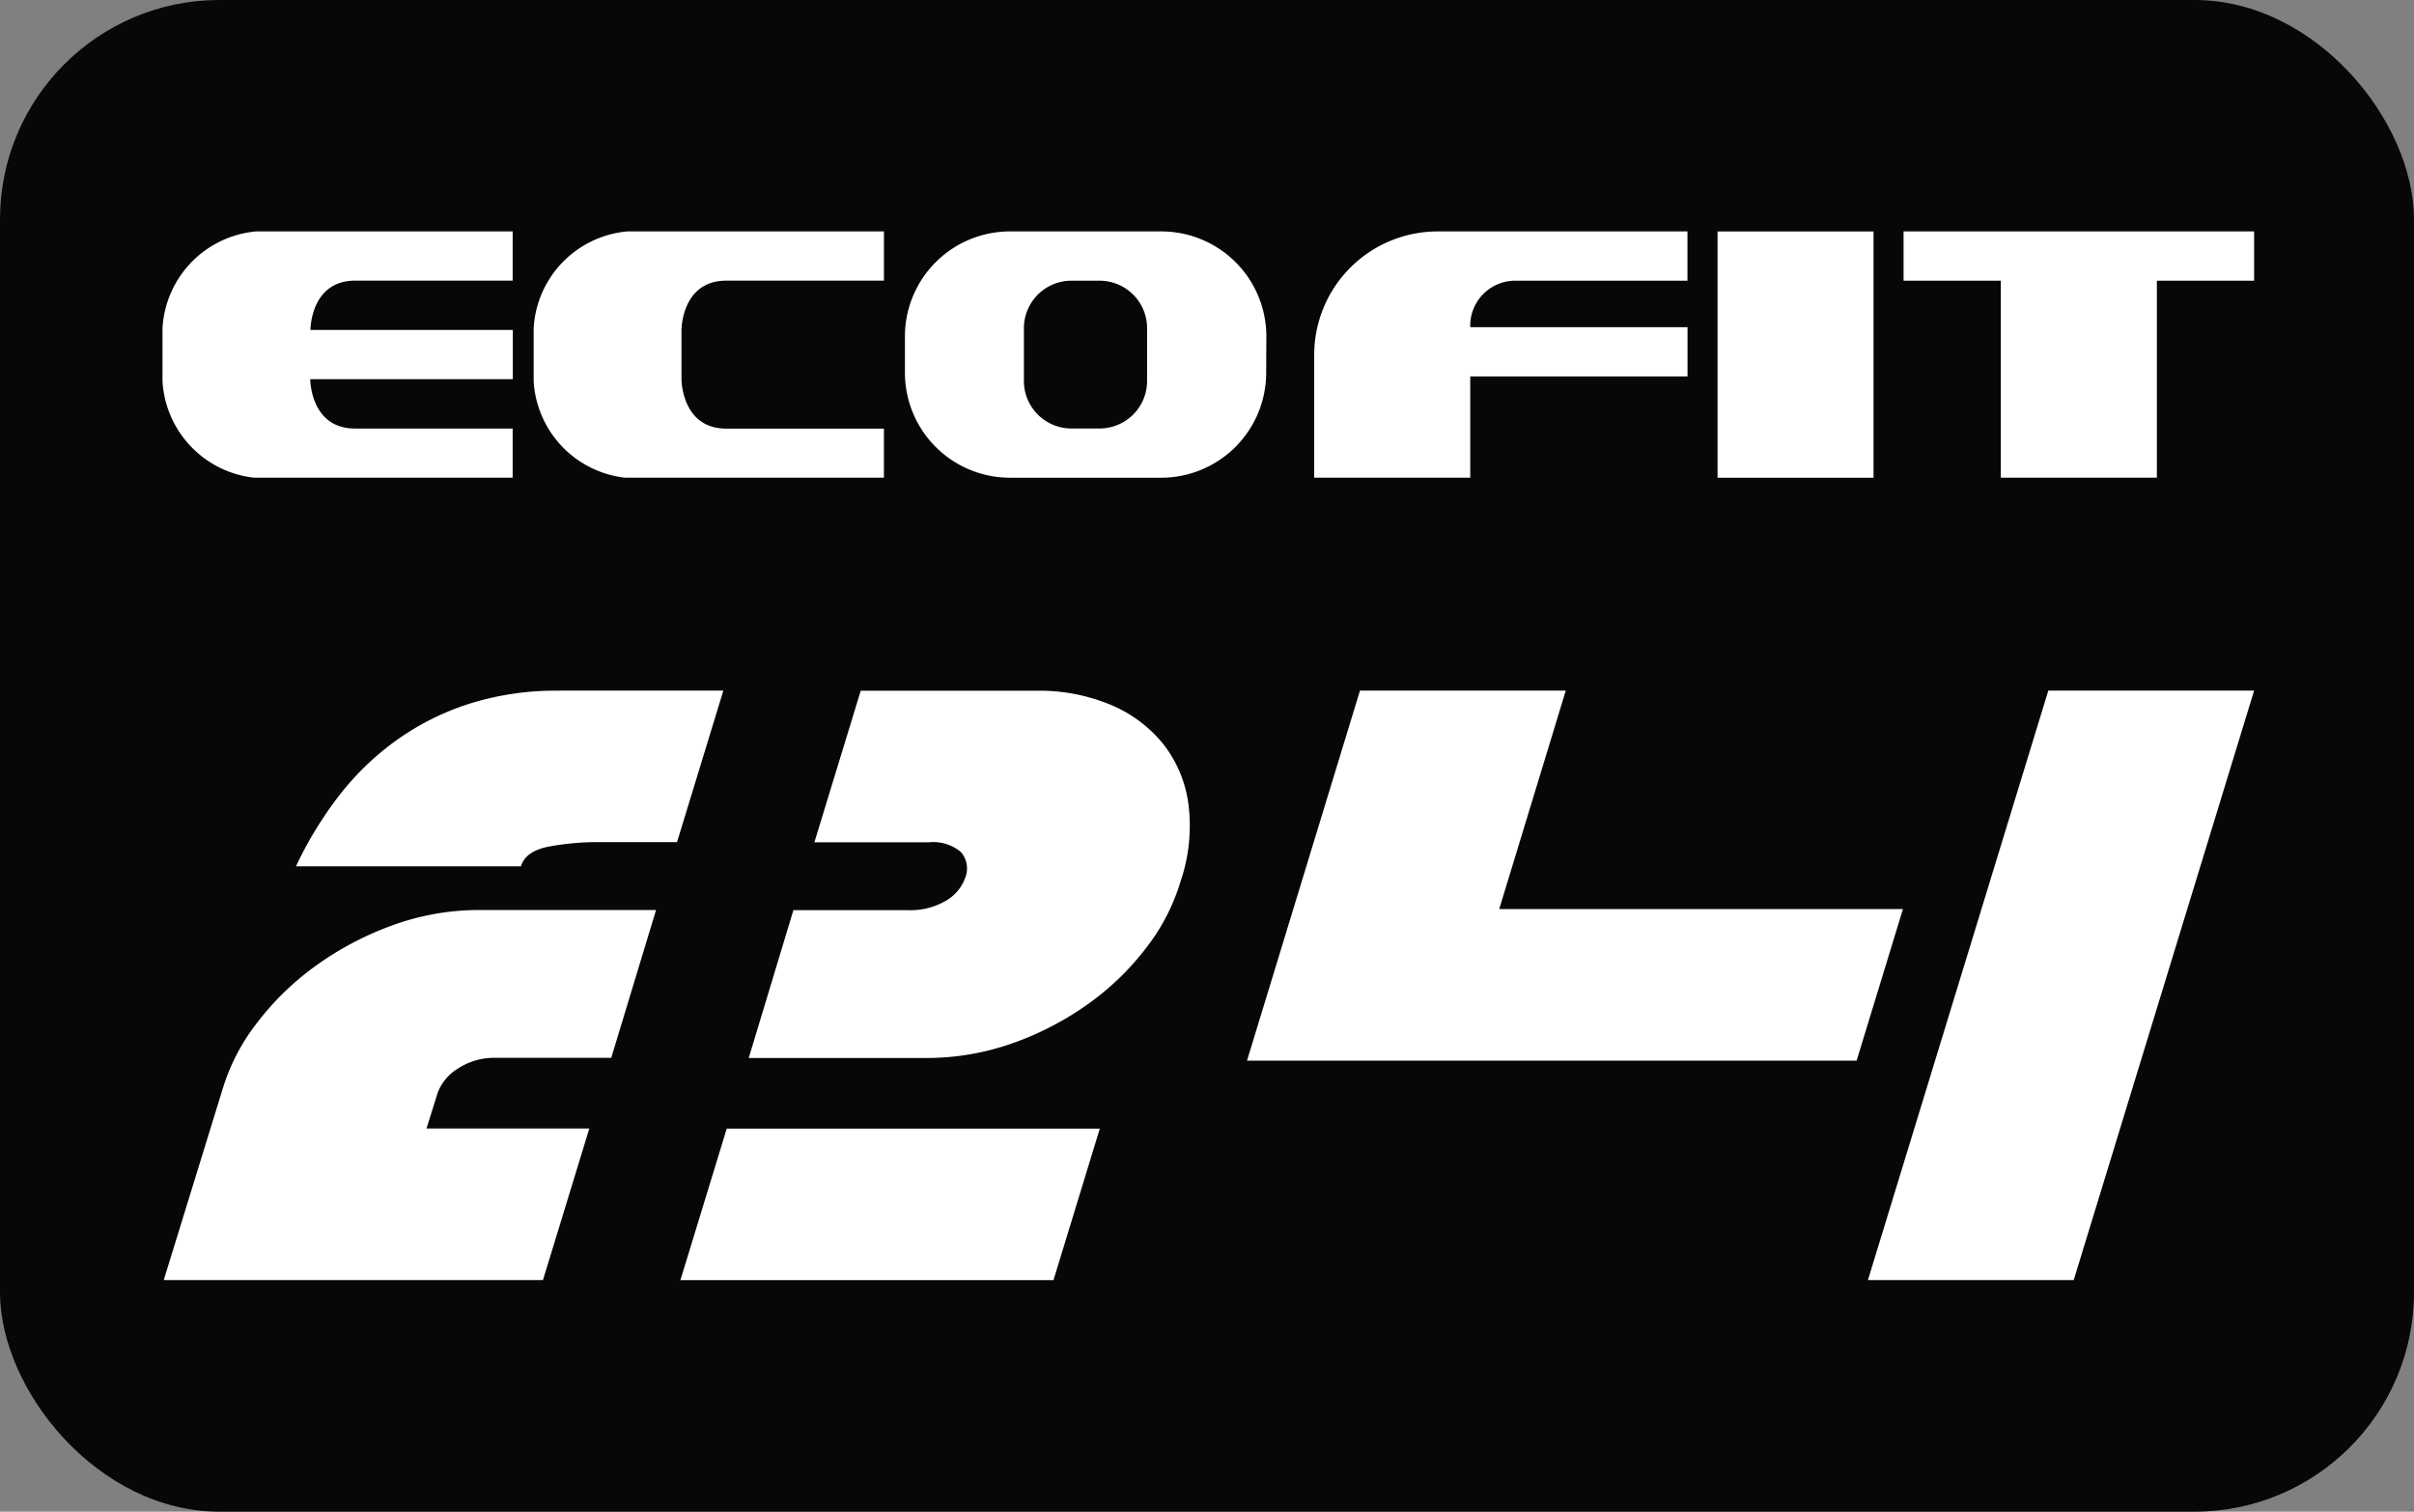
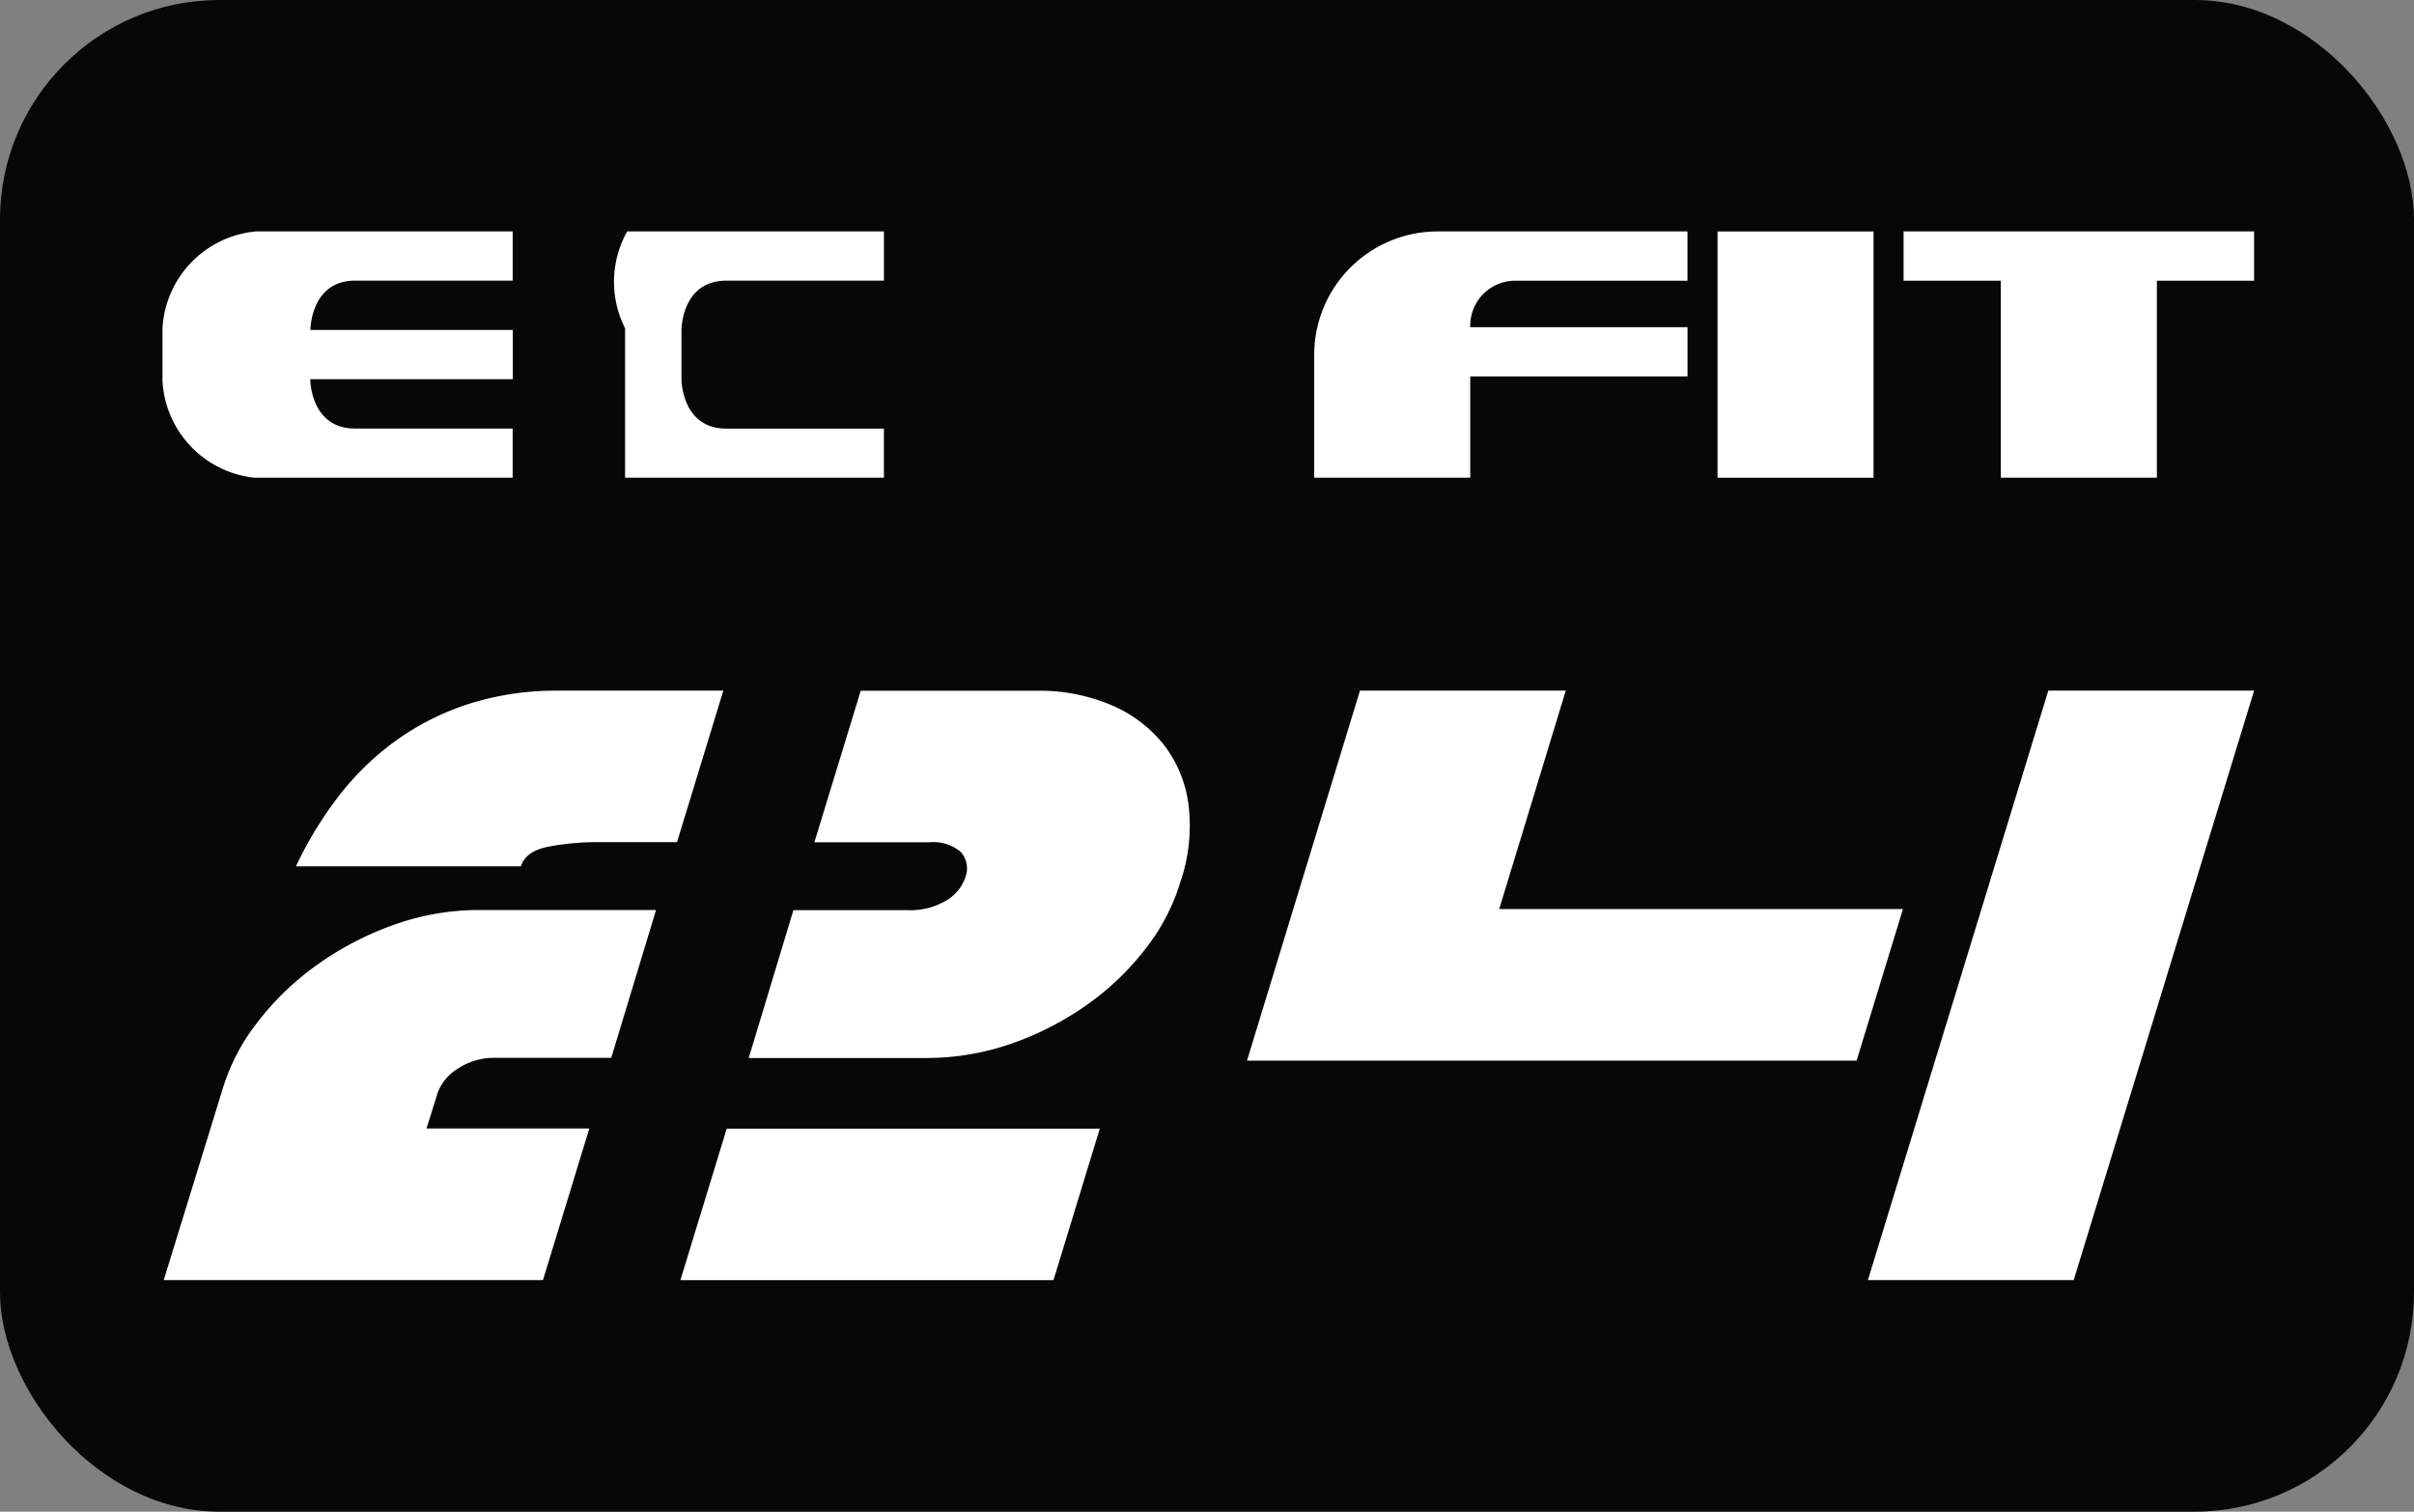
<svg xmlns="http://www.w3.org/2000/svg" width="99" height="62" viewBox="0 0 99 62">
  <rect x="0" y="0" width="99" height="62" fill="#808080" stroke="none" />
  <defs>
    <clipPath id="clip-path">
      <rect id="Rectangle_2021" data-name="Rectangle 2021" width="85.779" height="43.008" fill="none" />
    </clipPath>
  </defs>
  <g id="Group_11176" data-name="Group 11176" transform="translate(-12953.174 -7596.436)">
    <rect id="Rectangle_811" data-name="Rectangle 811" width="99" height="62" rx="9" transform="translate(12953.174 7596.436)" fill="#070707" />
    <g id="Group_6331" data-name="Group 6331" transform="translate(12959.838 7605.928)" clip-path="url(#clip-path)">
-       <path id="Path_11276" data-name="Path 11276" d="M128.515,5.807a4.307,4.307,0,0,1-4.3,4.294H118a4.309,4.309,0,0,1-4.3-4.294V4.295A4.308,4.308,0,0,1,118,0h6.222a4.307,4.307,0,0,1,4.3,4.295Zm-4.884-1.844a1.949,1.949,0,0,0-1.944-1.942h-1.164a1.949,1.949,0,0,0-1.944,1.942V6.14a1.949,1.949,0,0,0,1.944,1.942h1.164a1.949,1.949,0,0,0,1.944-1.942Z" transform="translate(-83.252)" fill="#fff" />
      <path id="Path_11277" data-name="Path 11277" d="M7.894,2.018h6.467V0H3.832A4.223,4.223,0,0,0,0,3.972V6.139A4.227,4.227,0,0,0,3.749,10.1H14.36V8.084H7.894v0c-1.835,0-1.835-2.023-1.835-2.023H7.8v0h6.567V4.041h-8.3s0-2.023,1.835-2.023" fill="#fff" />
-       <path id="Path_11278" data-name="Path 11278" d="M62.913,6.063s0,2.024,1.835,2.024v0h6.467V10.1H60.6a4.226,4.226,0,0,1-3.749-3.962V3.972A4.223,4.223,0,0,1,60.686,0h10.53V2.019H64.748c-1.835,0-1.835,2.023-1.835,2.023Z" transform="translate(-41.629)" fill="#fff" />
+       <path id="Path_11278" data-name="Path 11278" d="M62.913,6.063s0,2.024,1.835,2.024v0h6.467V10.1H60.6V3.972A4.223,4.223,0,0,1,60.686,0h10.53V2.019H64.748c-1.835,0-1.835,2.023-1.835,2.023Z" transform="translate(-41.629)" fill="#fff" />
      <path id="Path_11279" data-name="Path 11279" d="M18.542,85.382H13.8a2.686,2.686,0,0,0-1.544.439,1.987,1.987,0,0,0-.824.972l-.466,1.487h6.677l-1.9,6.216H.19L2.6,86.678a8.309,8.309,0,0,1,1.383-2.688,11.4,11.4,0,0,1,2.388-2.345,12.808,12.808,0,0,1,3.142-1.678,10.365,10.365,0,0,1,3.646-.648h7.221ZM16.388,70.319H23.14l-1.9,6.216H18.112a10.8,10.8,0,0,0-2.173.191q-.916.191-1.1.8H5.613a15.6,15.6,0,0,1,1.724-2.842A11.374,11.374,0,0,1,9.672,72.4a10.777,10.777,0,0,1,3-1.525,11.793,11.793,0,0,1,3.717-.553M21.379,94.5l1.9-6.216h15.3l-1.9,6.216Zm5.495-17.959,1.9-6.216H36a7.564,7.564,0,0,1,3.017.574,5.49,5.49,0,0,1,2.155,1.6,5.075,5.075,0,0,1,1.042,2.479,7.07,7.07,0,0,1-.323,3.165,8.294,8.294,0,0,1-1.365,2.669,11.062,11.062,0,0,1-2.352,2.307,12.481,12.481,0,0,1-3.107,1.64,10.6,10.6,0,0,1-3.663.629H24.181l1.832-6.063h4.7a2.868,2.868,0,0,0,1.544-.381,1.762,1.762,0,0,0,.789-.915,1.033,1.033,0,0,0-.162-1.087,1.754,1.754,0,0,0-1.311-.4Z" transform="translate(-0.139 -51.487)" fill="#fff" />
      <path id="Path_11280" data-name="Path 11280" d="M170.719,70.323h8.44l-2.73,8.961h16.557l-1.9,6.216h-25Zm28.229,0h8.44L199.99,94.5h-8.44Z" transform="translate(-121.609 -51.491)" fill="#fff" />
      <rect id="Rectangle_2020" data-name="Rectangle 2020" width="6.397" height="10.101" transform="translate(63.774 0.001)" fill="#fff" />
      <path id="Path_11281" data-name="Path 11281" d="M281.008,0H266.632V2.022h3.988V10.1h6.4V2.022h3.988Z" transform="translate(-195.229 0)" fill="#fff" />
      <path id="Path_11282" data-name="Path 11282" d="M184.606,2.021h7.075V0H181.424a5.065,5.065,0,0,0-5.051,5.051V10.1h6.4V5.948h8.911V3.927h-8.911a1.846,1.846,0,0,1,1.835-1.906" transform="translate(-129.141)" fill="#fff" />
    </g>
  </g>
</svg>